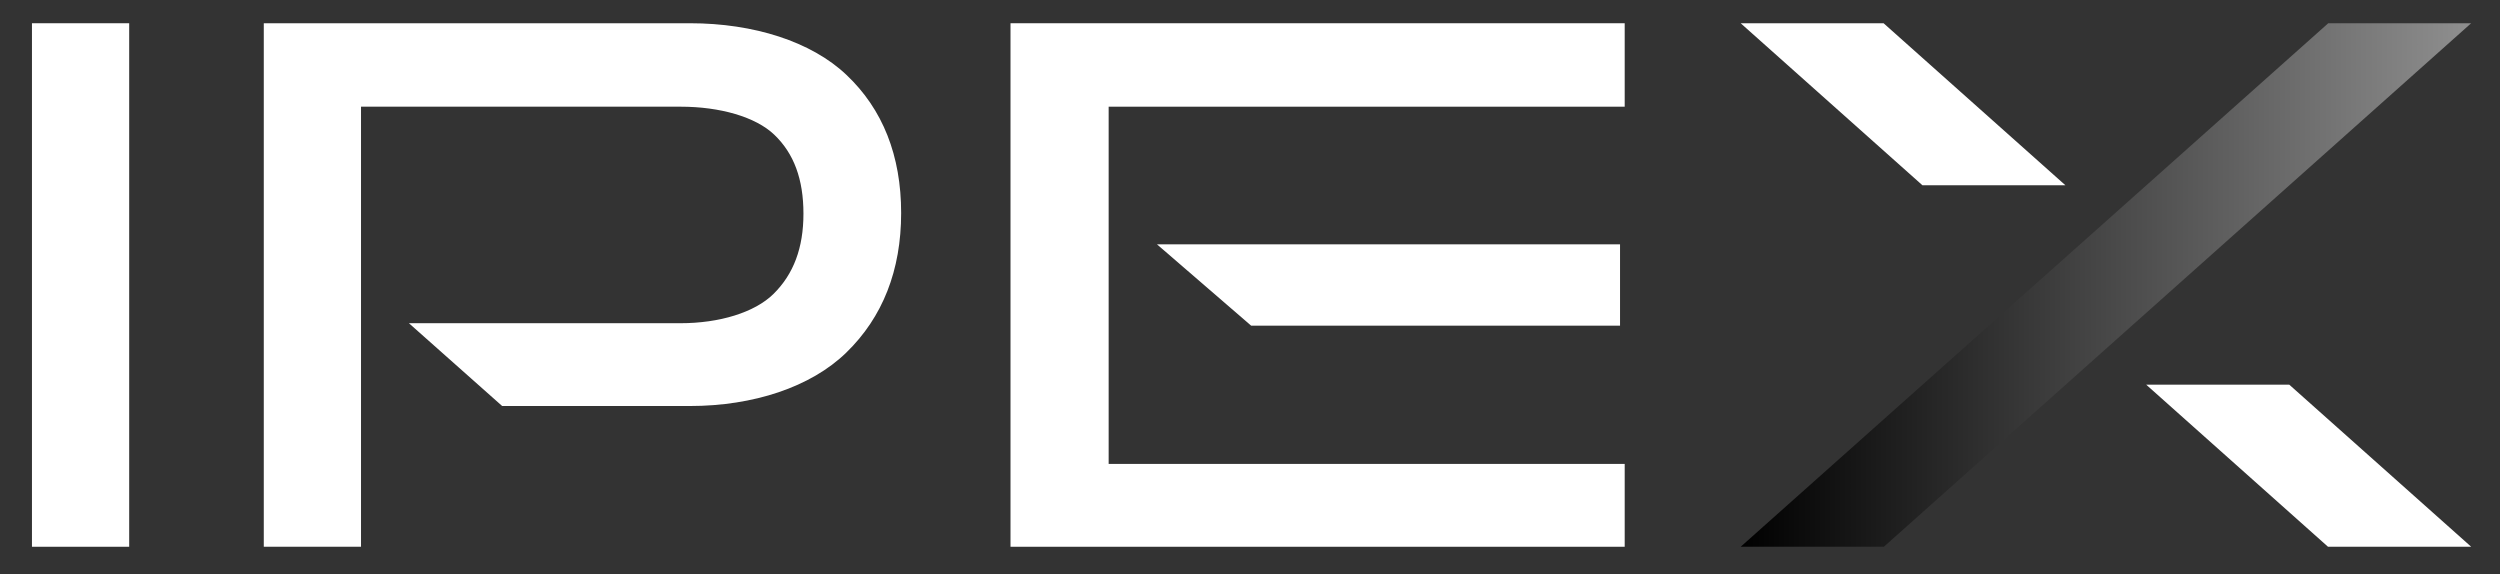
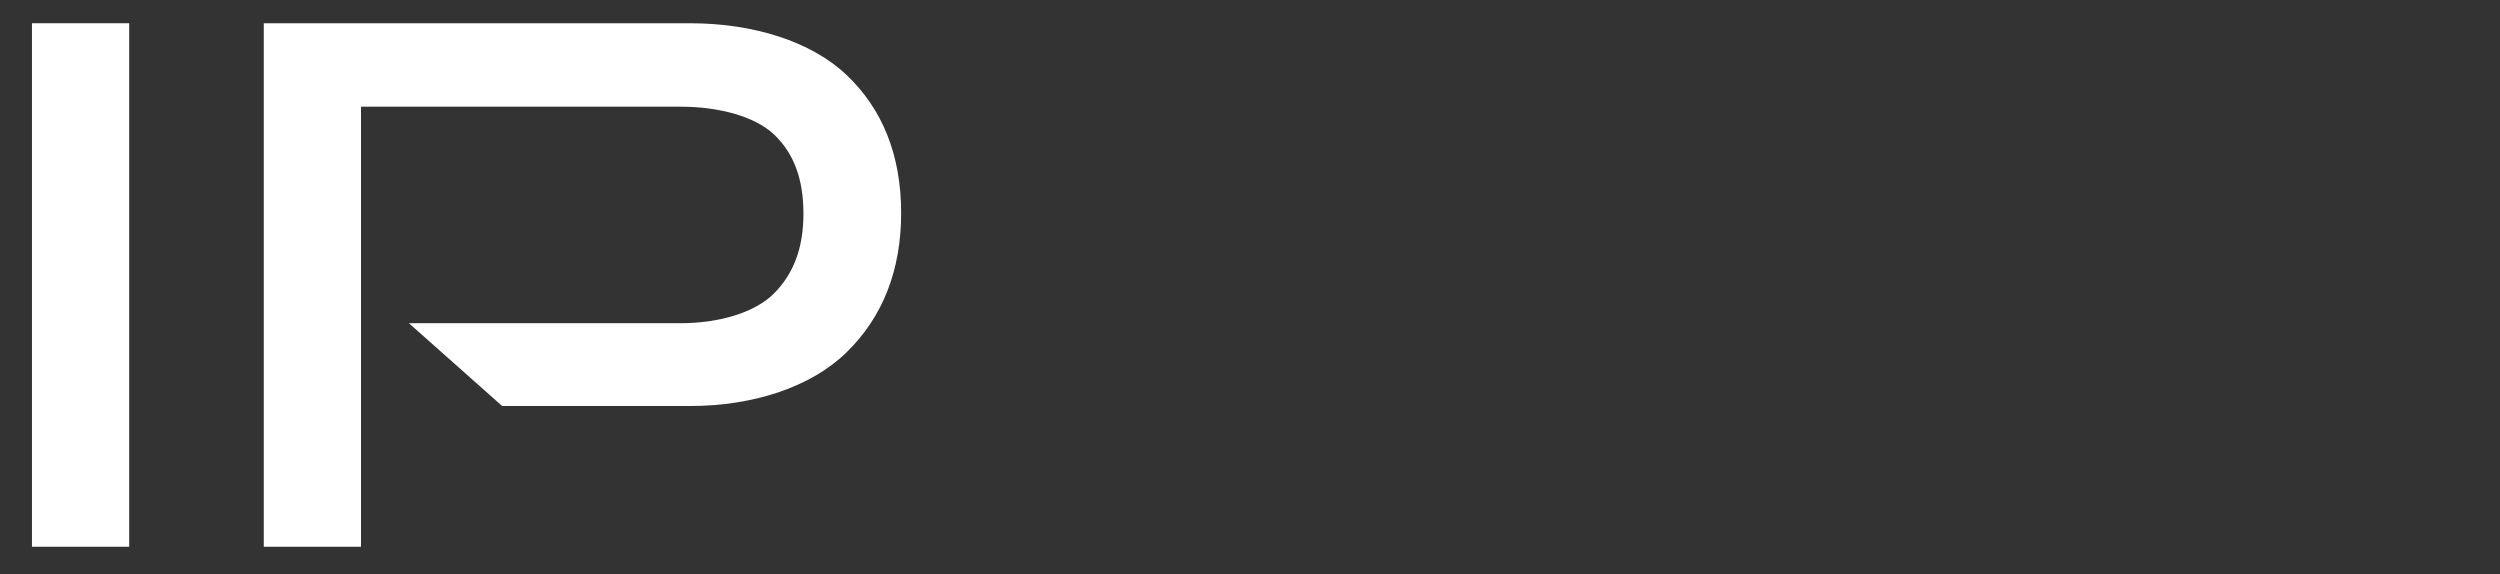
<svg xmlns="http://www.w3.org/2000/svg" width="74" height="17" viewBox="0 0 74 17" fill="none">
  <rect x="0" y="0" width="74" height="17" fill="#333333" stroke="none" />
  <path d="M3.824 0.688H0.946V16.184H3.824V0.688Z" fill="white" />
  <path d="M20.425 0.688H7.808V16.184H10.686V3.158H20.147C21.311 3.158 22.365 3.459 22.917 3.986C23.5 4.541 23.782 5.307 23.782 6.324C23.782 7.335 23.492 8.112 22.895 8.701C22.337 9.251 21.291 9.567 20.146 9.567H12.104L14.864 12.018H20.422C22.299 12.018 24.003 11.457 25.051 10.436C26.129 9.389 26.674 7.999 26.674 6.305C26.674 4.606 26.129 3.23 25.052 2.214C24.014 1.23 22.309 0.688 20.425 0.688Z" fill="white" />
-   <path d="M48.091 0.688H29.911V16.184H48.091V13.732H32.816V3.158H48.091V0.688Z" fill="white" />
-   <path d="M47.953 9.64V7.232H34.246L37.034 9.64H47.953Z" fill="white" />
-   <path d="M63.528 11.387L68.909 16.184H69.47H73.004H73.147L67.763 11.387H63.528Z" fill="white" />
-   <path d="M61.136 5.484L55.754 0.688H55.611H52.086H51.524L56.904 5.484H61.136Z" fill="white" />
-   <path d="M68.916 0.688H69.058H72.583H73.146L55.762 16.184H55.2H51.665H51.524L68.916 0.688Z" fill="url(#paint0_linear_874_1499)" />
  <defs>
    <linearGradient id="paint0_linear_874_1499" x1="51.523" y1="8.436" x2="73.146" y2="8.436" gradientUnits="userSpaceOnUse">
      <stop offset="6.49098e-08" />
      <stop offset="1" stop-color="#8F8F8F" />
    </linearGradient>
  </defs>
</svg>